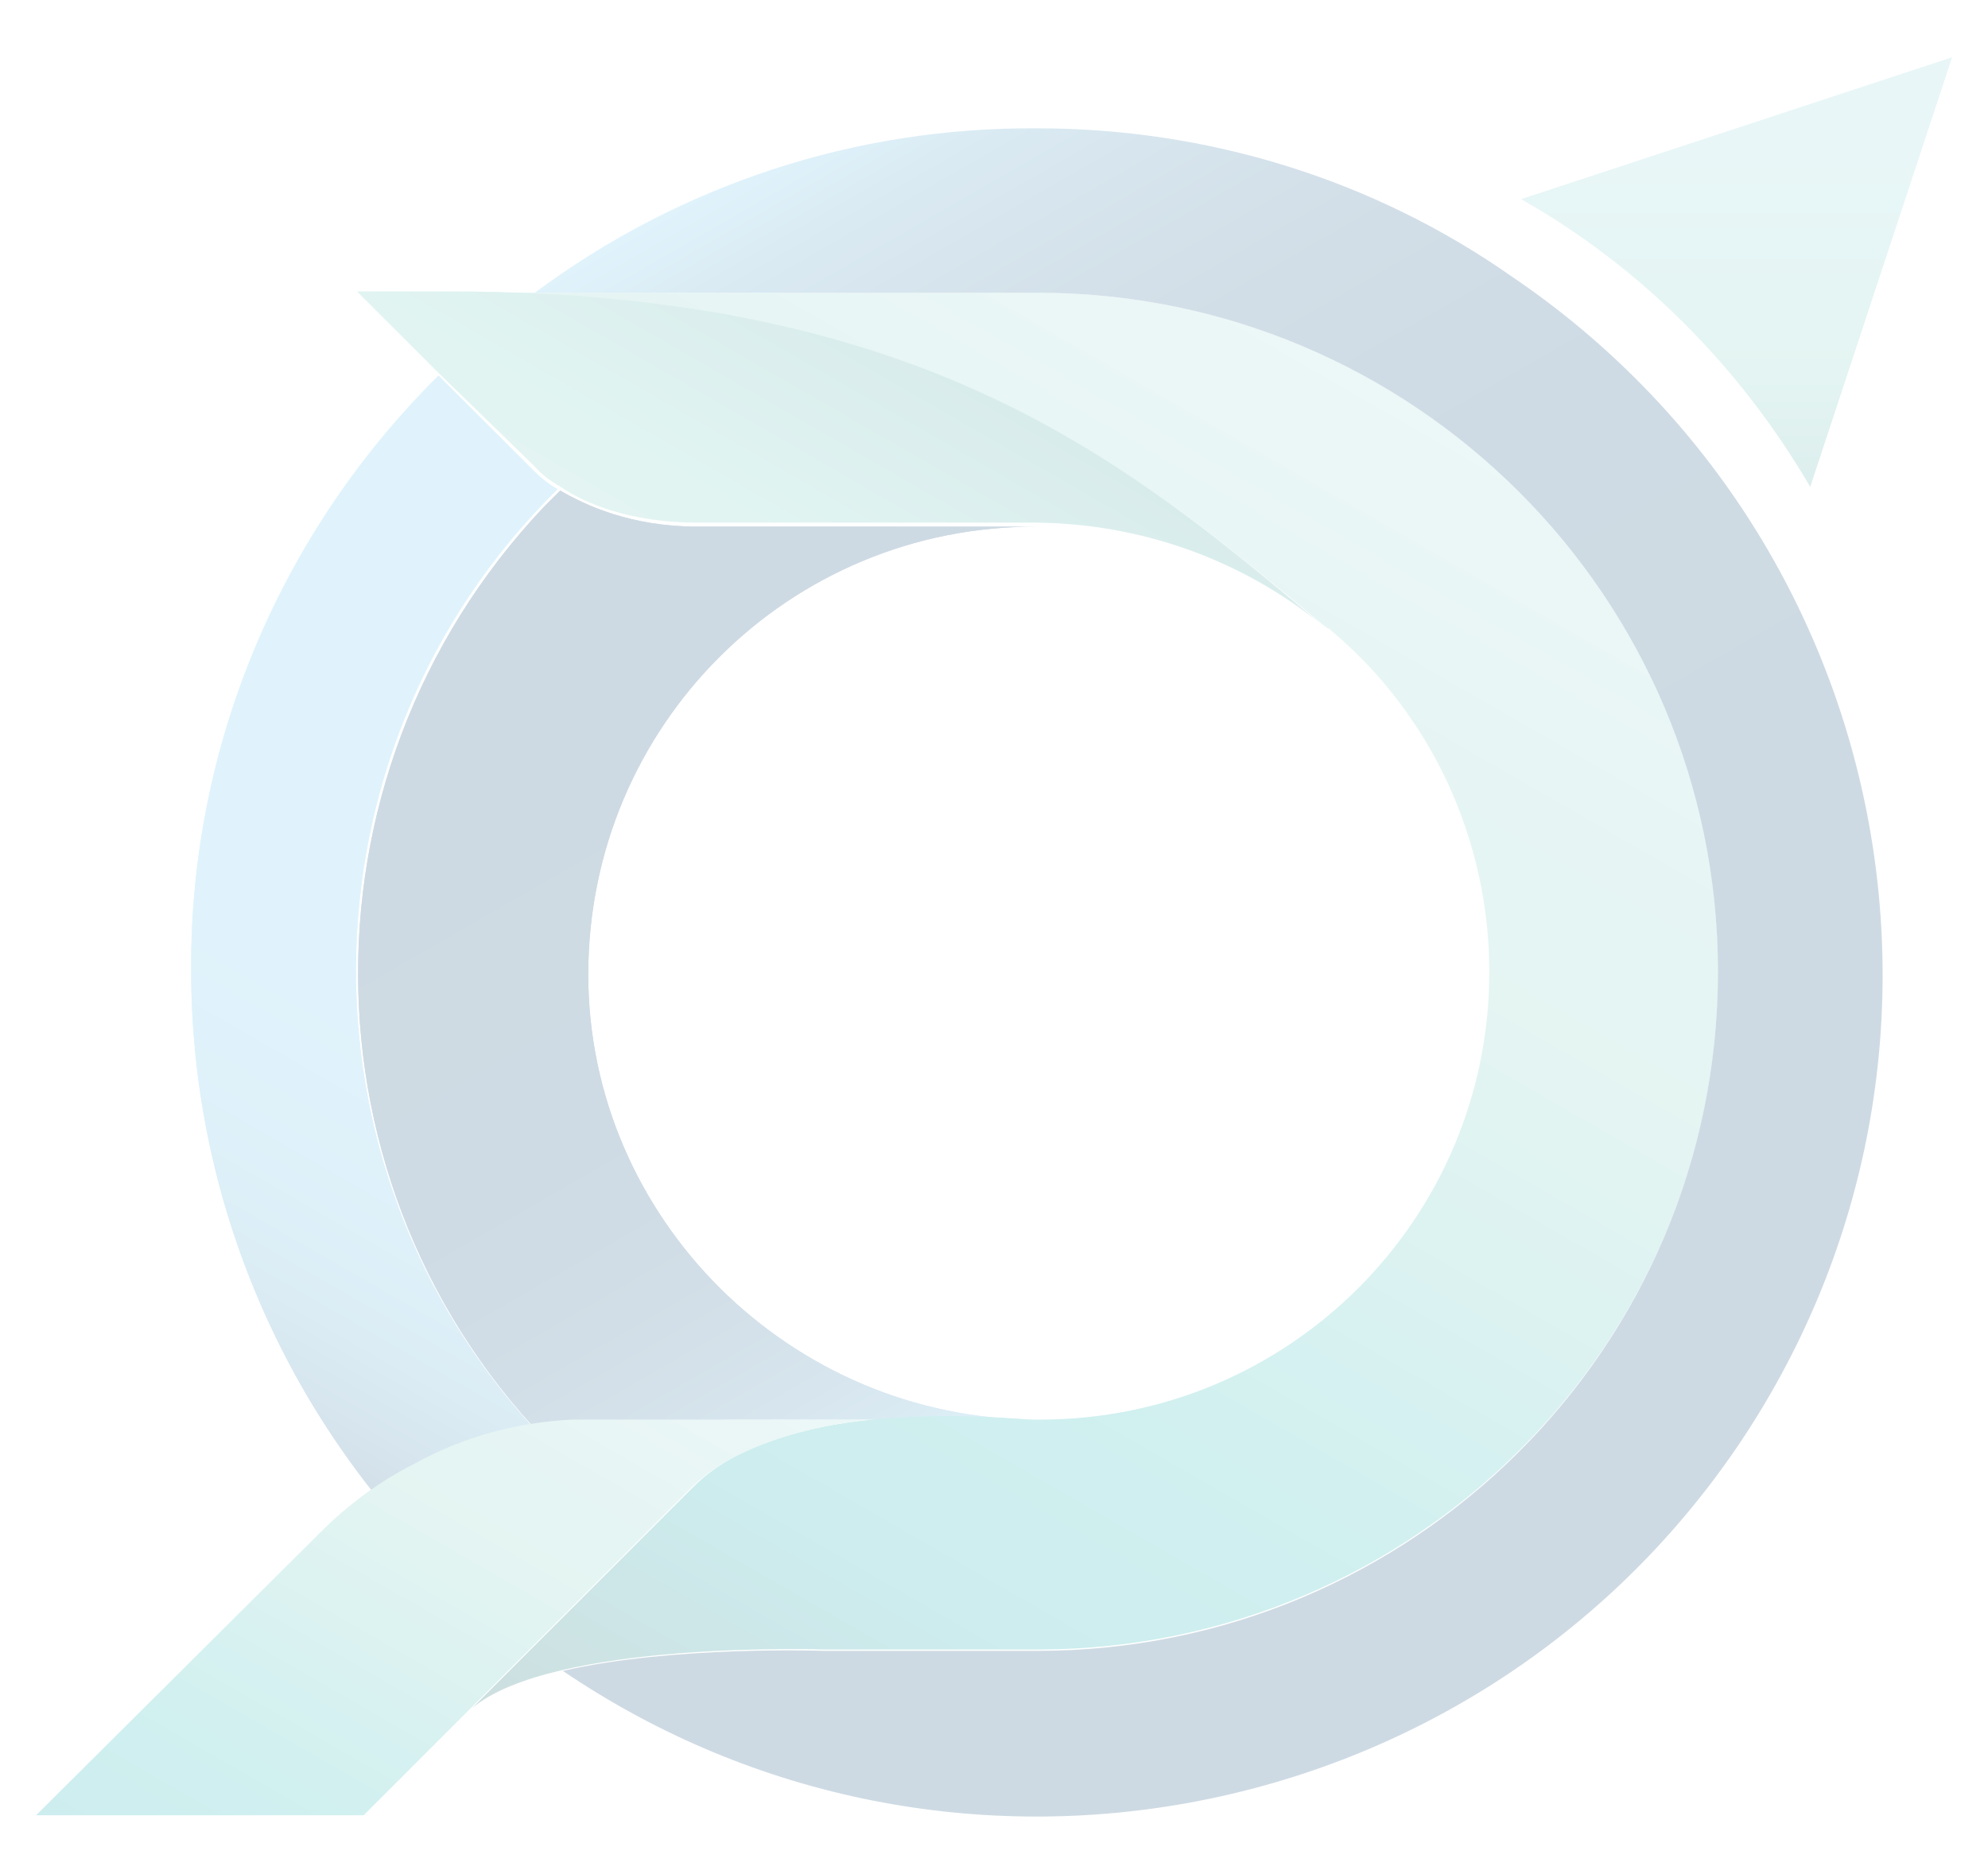
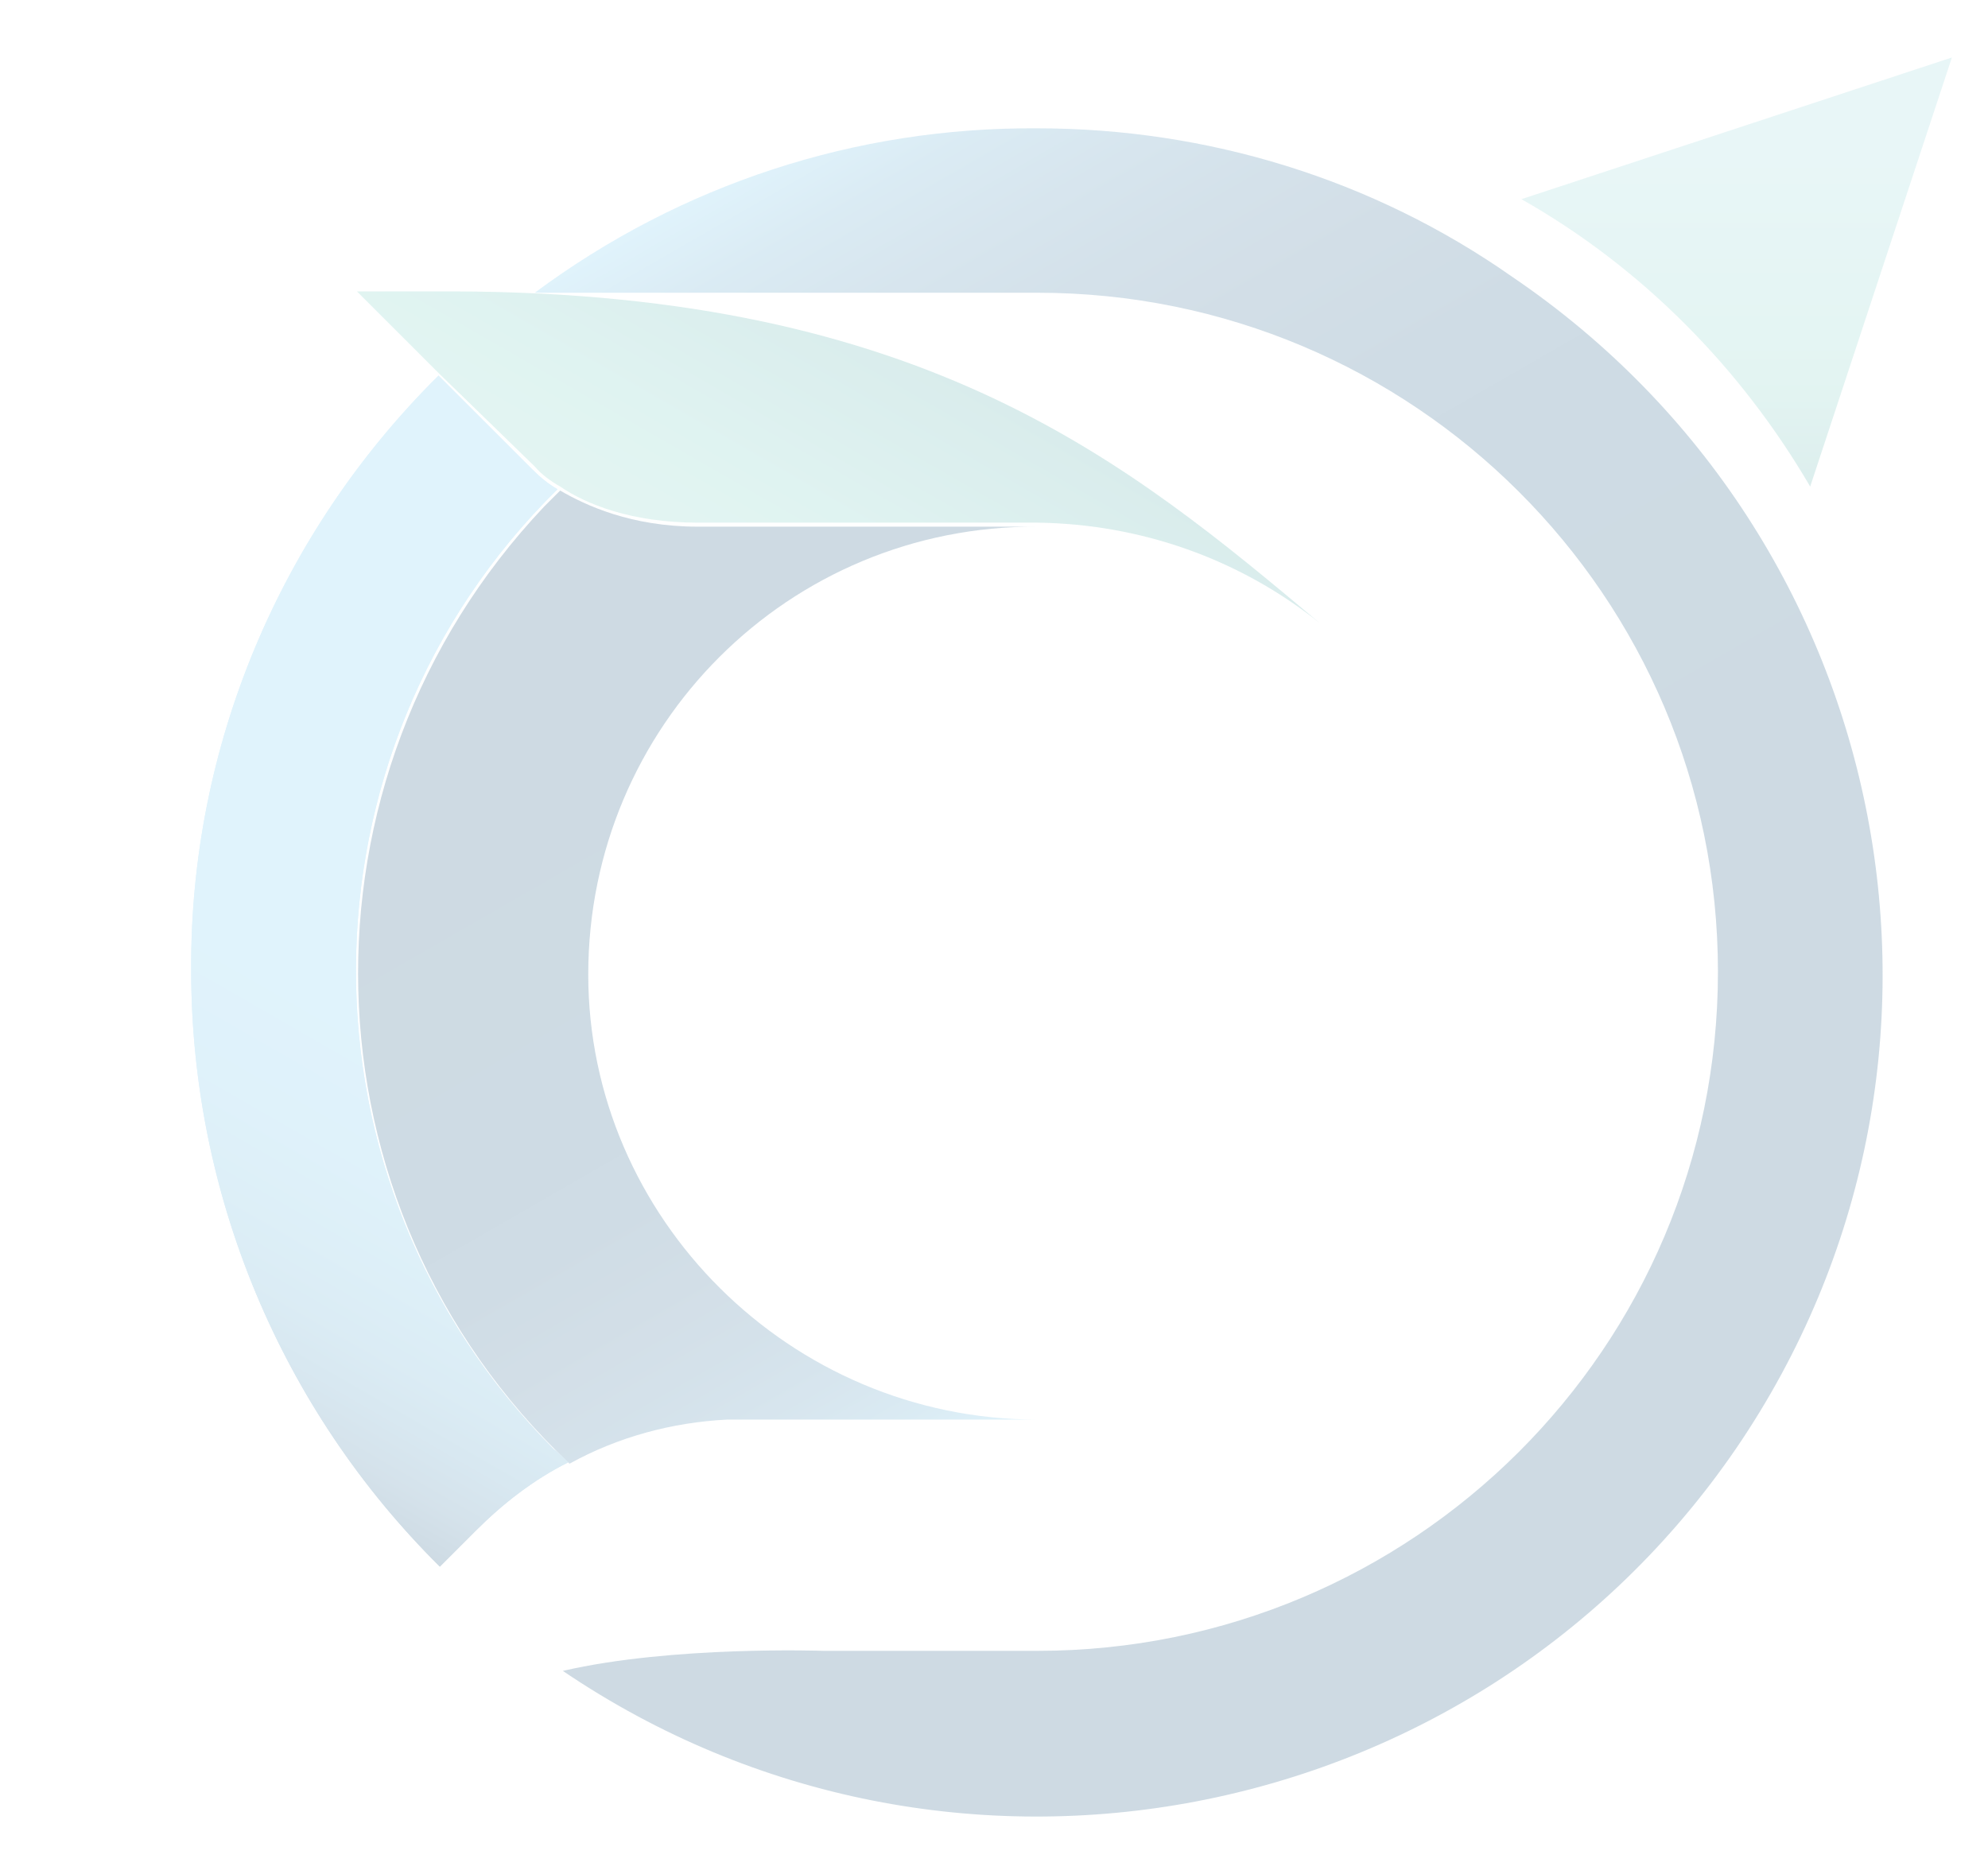
<svg xmlns="http://www.w3.org/2000/svg" version="1.0" id="Layer_1" x="0px" y="0px" viewBox="0 0 148.7 140.2" enable-background="new 0 0 148.7 140.2" xml:space="preserve">
  <g opacity="0.2">
    <linearGradient id="SVGID_1_" gradientUnits="userSpaceOnUse" x1="14.505" y1="-11.657" x2="53.059" y2="55.294" gradientTransform="matrix(1 0 0 -1 0 95.043)">
      <stop offset="0" style="stop-color:#094873" />
      <stop offset="1.000000e-02" style="stop-color:#10517E" />
      <stop offset="5.000000e-02" style="stop-color:#2C6F9B" />
      <stop offset="0.1" style="stop-color:#3B8AB7" />
      <stop offset="0.15" style="stop-color:#4A9FCA" />
      <stop offset="0.22" style="stop-color:#55B0DA" />
      <stop offset="0.3" style="stop-color:#5FBCE7" />
      <stop offset="0.41" style="stop-color:#64C2EE" />
      <stop offset="0.71" style="stop-color:#64C4EF" />
    </linearGradient>
    <path fill="url(#SVGID_1_)" d="M42.5,109.4c-2.6,1.3-4.9,3.1-6.9,5.1l-2.7,2.7C21,105.4,14.3,89.3,14.3,72.6   c-0.1-16.7,6.6-32.7,18.5-44.5l7,7c0.6,0.6,1.2,1.1,1.9,1.5c-20,19.7-20.1,51.9-0.3,71.8C41.8,108.7,42.2,109.1,42.5,109.4z" />
    <linearGradient id="SVGID_00000086661599225914575450000004982581303854623909_" gradientUnits="userSpaceOnUse" x1="38.308" y1="56.476" x2="77.259" y2="-11.159" gradientTransform="matrix(1 0 0 -1 0 95.043)">
      <stop offset="0.13" style="stop-color:#094873" />
      <stop offset="0.51" style="stop-color:#084976" />
      <stop offset="0.64" style="stop-color:#10517E" />
      <stop offset="0.73" style="stop-color:#205C88" />
      <stop offset="0.81" style="stop-color:#2A6D99" />
      <stop offset="0.88" style="stop-color:#3981AD" />
      <stop offset="0.94" style="stop-color:#489CC7" />
      <stop offset="0.99" style="stop-color:#5FBCE7" />
      <stop offset="1" style="stop-color:#64C4EF" />
    </linearGradient>
    <path fill="url(#SVGID_00000086661599225914575450000004982581303854623909_)" d="M77.6,106.2H54.4c-4.1,0.2-8.2,1.3-11.8,3.3   c-20.4-19.3-21.1-51.3-1.9-71.6c0.4-0.4,0.8-0.8,1.2-1.2c1.9,1.1,5.3,2.7,10.3,2.7h25.4c-18.6-0.1-33.6,14.9-33.6,33.5   C44,91.1,59.1,106.2,77.6,106.2z" />
    <linearGradient id="SVGID_00000121984774134205726580000016220127552317638840_" gradientUnits="userSpaceOnUse" x1="14.505" y1="-11.657" x2="53.059" y2="55.294" gradientTransform="matrix(1 0 0 -1 0 95.043)">
      <stop offset="0" style="stop-color:#094873" />
      <stop offset="1.000000e-02" style="stop-color:#10517E" />
      <stop offset="5.000000e-02" style="stop-color:#2C6F9B" />
      <stop offset="0.1" style="stop-color:#3B8AB7" />
      <stop offset="0.15" style="stop-color:#4A9FCA" />
      <stop offset="0.22" style="stop-color:#55B0DA" />
      <stop offset="0.3" style="stop-color:#5FBCE7" />
      <stop offset="0.41" style="stop-color:#64C2EE" />
      <stop offset="0.71" style="stop-color:#64C4EF" />
    </linearGradient>
    <path fill="url(#SVGID_00000121984774134205726580000016220127552317638840_)" d="M42.5,109.4c-2.6,1.3-4.9,3.1-6.9,5.1l-2.7,2.7   C21,105.4,14.3,89.3,14.3,72.6c-0.1-16.7,6.6-32.7,18.5-44.5l7,7c0.6,0.6,1.2,1.1,1.9,1.5c-20,19.7-20.1,51.9-0.3,71.8   C41.8,108.7,42.2,109.1,42.5,109.4z" />
    <linearGradient id="SVGID_00000094610393554168369540000008814990908931345075_" gradientUnits="userSpaceOnUse" x1="38.308" y1="56.476" x2="77.259" y2="-11.159" gradientTransform="matrix(1 0 0 -1 0 95.043)">
      <stop offset="0.13" style="stop-color:#094873" />
      <stop offset="0.51" style="stop-color:#084976" />
      <stop offset="0.64" style="stop-color:#10517E" />
      <stop offset="0.73" style="stop-color:#205C88" />
      <stop offset="0.81" style="stop-color:#2A6D99" />
      <stop offset="0.88" style="stop-color:#3981AD" />
      <stop offset="0.94" style="stop-color:#489CC7" />
      <stop offset="0.99" style="stop-color:#5FBCE7" />
      <stop offset="1" style="stop-color:#64C4EF" />
    </linearGradient>
-     <path fill="url(#SVGID_00000094610393554168369540000008814990908931345075_)" d="M77.6,106.2H54.4c-4.1,0.2-8.2,1.3-11.8,3.3   c-20.4-19.3-21.1-51.3-1.9-71.6c0.4-0.4,0.8-0.8,1.2-1.2c1.9,1.1,5.3,2.7,10.3,2.7h25.4c-18.6-0.1-33.6,14.9-33.6,33.5   C44,91.1,59.1,106.2,77.6,106.2z" />
    <linearGradient id="SVGID_00000047022042059022802050000014059787803607562677_" gradientUnits="userSpaceOnUse" x1="37.465" y1="-35.064" x2="97.666" y2="69.481" gradientTransform="matrix(1 0 0 -1 0 95.043)">
      <stop offset="0" style="stop-color:#07595D" />
      <stop offset="0.21" style="stop-color:#05A5AD" />
      <stop offset="0.36" style="stop-color:#17B3B4" />
      <stop offset="0.68" style="stop-color:#74CABE" />
      <stop offset="0.79" style="stop-color:#7ECDC5" />
      <stop offset="0.99" style="stop-color:#9ED8D7" />
    </linearGradient>
-     <path fill="url(#SVGID_00000047022042059022802050000014059787803607562677_)" d="M128.5,72.6c0.1,28-22.7,50.7-50.7,50.8   c-0.1,0-0.1,0-0.1,0h-16c0,0-20.4-0.7-26.4,4.4l-0.6,0.6l17.2-17.2c7-7,24-5,25.3-5h0.6c18.6,0,33.6-15,33.6-33.5   c0-9.8-4.3-19.2-11.8-25.5c-0.1-0.1-0.2-0.2-0.3-0.2c-0.1-0.1-0.3-0.2-0.4-0.3C84.5,34.7,69.2,21.9,34,21.9h43.6   C105.7,21.9,128.5,44.6,128.5,72.6z" />
    <linearGradient id="SVGID_00000105415649392378675600000017944423263906613693_" gradientUnits="userSpaceOnUse" x1="19.832" y1="-50.645" x2="48.266" y2="-1.272" gradientTransform="matrix(1 0 0 -1 0 95.043)">
      <stop offset="0" style="stop-color:#05A5AD" />
      <stop offset="0.19" style="stop-color:#17B3B4" />
      <stop offset="0.59" style="stop-color:#74CABE" />
      <stop offset="0.71" style="stop-color:#7ECDC5" />
      <stop offset="0.94" style="stop-color:#9ED8D7" />
    </linearGradient>
-     <path fill="url(#SVGID_00000105415649392378675600000017944423263906613693_)" d="M65.4,106.2c-1.2,0-9.5,1-13.6,5l-24.6,24.6H2.7   L24,114.6c2-2,4.4-3.8,7-5.1c3.6-2,7.7-3.1,11.8-3.3H65.4z" />
    <linearGradient id="SVGID_00000008861268526574837870000006142800136747971727_" gradientUnits="userSpaceOnUse" x1="67.616" y1="69.34" x2="56.489" y2="50.025" gradientTransform="matrix(1 0 0 -1 0 95.043)">
      <stop offset="0" style="stop-color:#41A09F" />
      <stop offset="0.65" style="stop-color:#62C5BA" />
      <stop offset="1" style="stop-color:#74CABE" />
    </linearGradient>
    <path fill="url(#SVGID_00000008861268526574837870000006142800136747971727_)" d="M98.7,46.6c-6-4.8-13.4-7.4-21.1-7.5H52.2   c-5,0-8.4-1.4-10.3-2.7c-0.7-0.4-1.4-0.9-1.9-1.5l-7.2-7l-6.1-6.1H34C69.3,21.9,84.5,34.7,98.7,46.6z" />
    <linearGradient id="SVGID_00000047042591855381908590000002463506197937013632_" gradientUnits="userSpaceOnUse" x1="111.879" y1="-30.79" x2="48.81" y2="78.717" gradientTransform="matrix(1 0 0 -1 0 95.043)">
      <stop offset="0.31" style="stop-color:#094873" />
      <stop offset="0.61" style="stop-color:#084976" />
      <stop offset="0.71" style="stop-color:#10517E" />
      <stop offset="0.79" style="stop-color:#205C88" />
      <stop offset="0.85" style="stop-color:#2A6D99" />
      <stop offset="0.9" style="stop-color:#3981AD" />
      <stop offset="0.95" style="stop-color:#489CC7" />
      <stop offset="0.99" style="stop-color:#5FBCE7" />
      <stop offset="1" style="stop-color:#64C4EF" />
    </linearGradient>
    <path fill="url(#SVGID_00000047042591855381908590000002463506197937013632_)" d="M77.6,9.6C64,9.5,50.9,13.8,40,21.9h37.6   c28.1,0,50.9,22.7,50.9,50.8c0,28.1-22.8,50.8-50.9,50.8h-16c0,0-11.3-0.4-19.5,1.5c28.9,19.6,68.2,12,87.8-16.7   c19.6-28.8,12.1-68-16.8-87.6C102.7,13.4,90.3,9.6,77.6,9.6z" />
    <linearGradient id="SVGID_00000086659725796716324350000008621902290798864034_" gradientUnits="userSpaceOnUse" x1="129.899" y1="51.321" x2="129.899" y2="83.54" gradientTransform="matrix(1 0 0 -1 0 95.043)">
      <stop offset="0" style="stop-color:#359092" />
      <stop offset="0.49" style="stop-color:#74CABE" />
      <stop offset="1" style="stop-color:#8DD2D6" />
    </linearGradient>
-     <path fill="url(#SVGID_00000086659725796716324350000008621902290798864034_)" d="M135.4,36.4c-5.2-8.9-12.6-16.4-21.6-21.5   L146,4.3L135.4,36.4z" />
    <linearGradient id="SVGID_00000042719178291473509600000006979835605478084536_" gradientUnits="userSpaceOnUse" x1="129.899" y1="51.321" x2="129.899" y2="83.54" gradientTransform="matrix(1 0 0 -1 0 95.043)">
      <stop offset="0" style="stop-color:#359092" />
      <stop offset="0.49" style="stop-color:#74CABE" />
      <stop offset="1" style="stop-color:#8DD2D6" />
    </linearGradient>
    <path fill="url(#SVGID_00000042719178291473509600000006979835605478084536_)" d="M135.4,36.4c-5.2-8.9-12.6-16.4-21.6-21.5   L146,4.3L135.4,36.4z" />
  </g>
</svg>